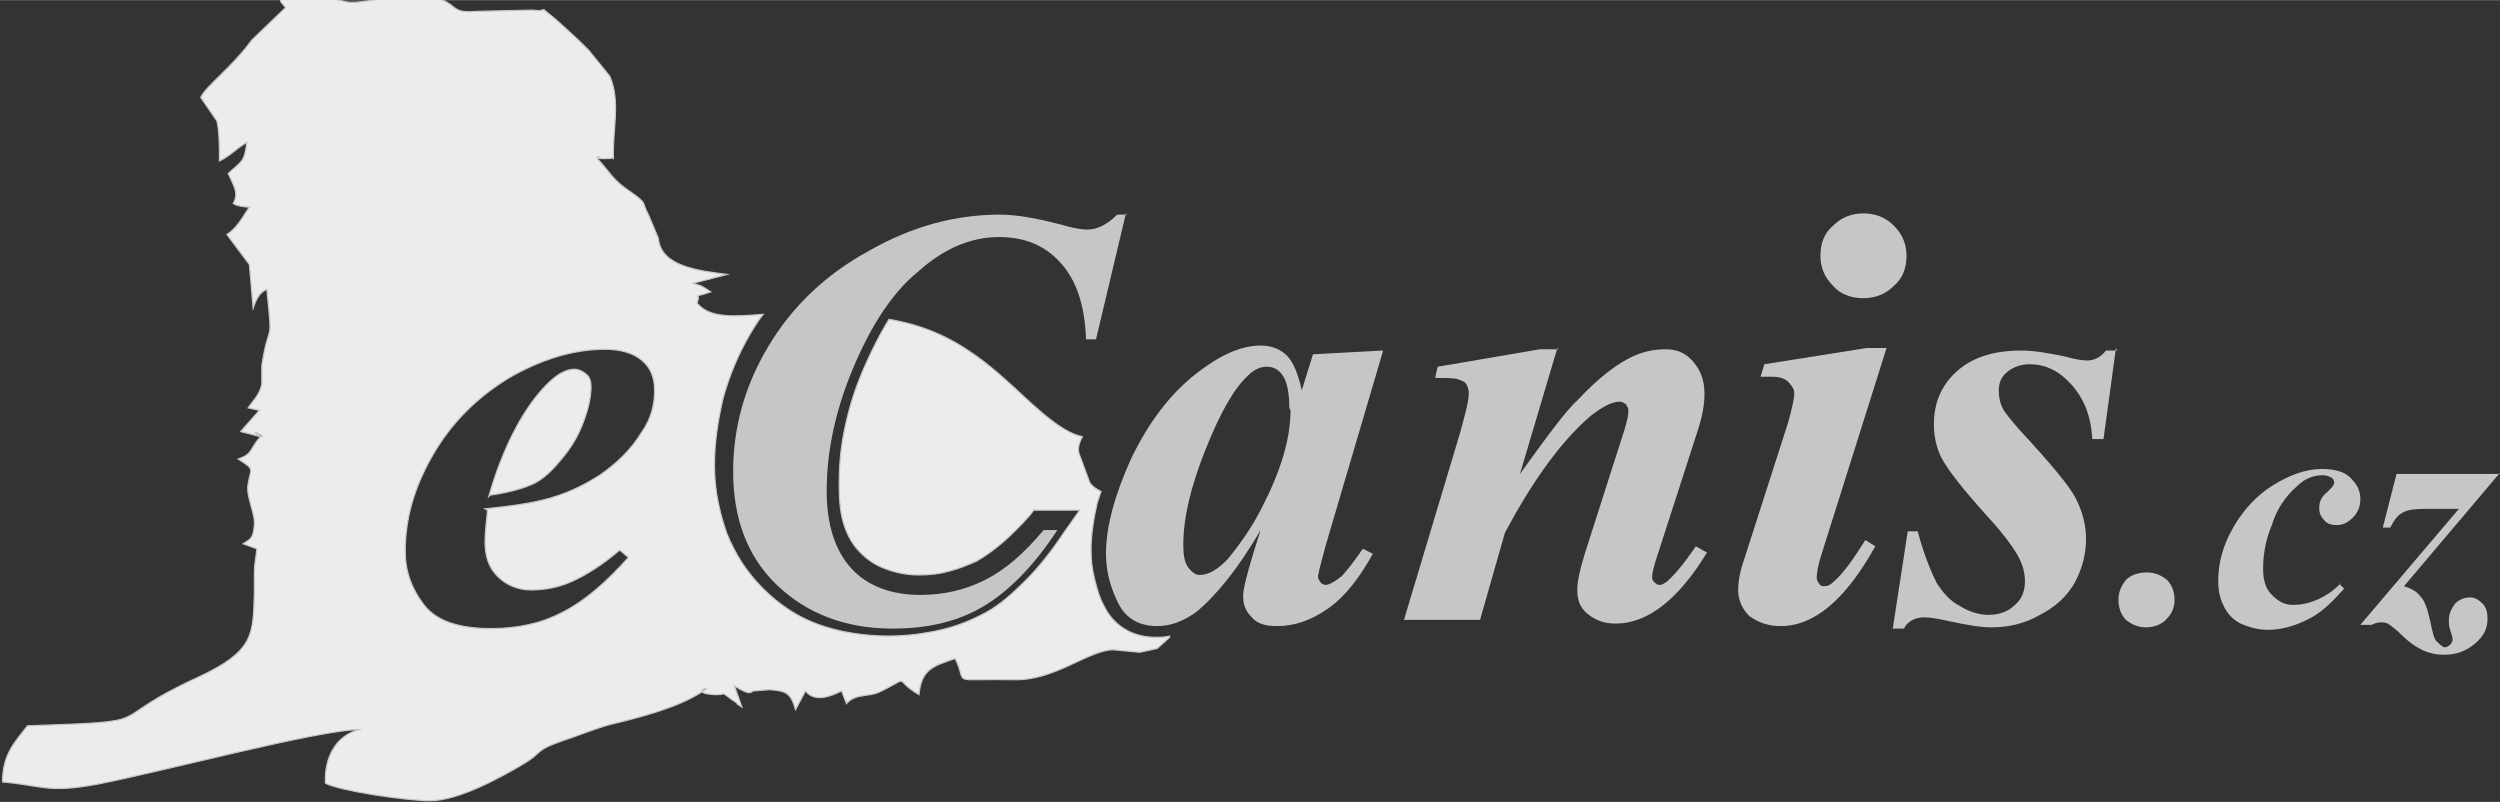
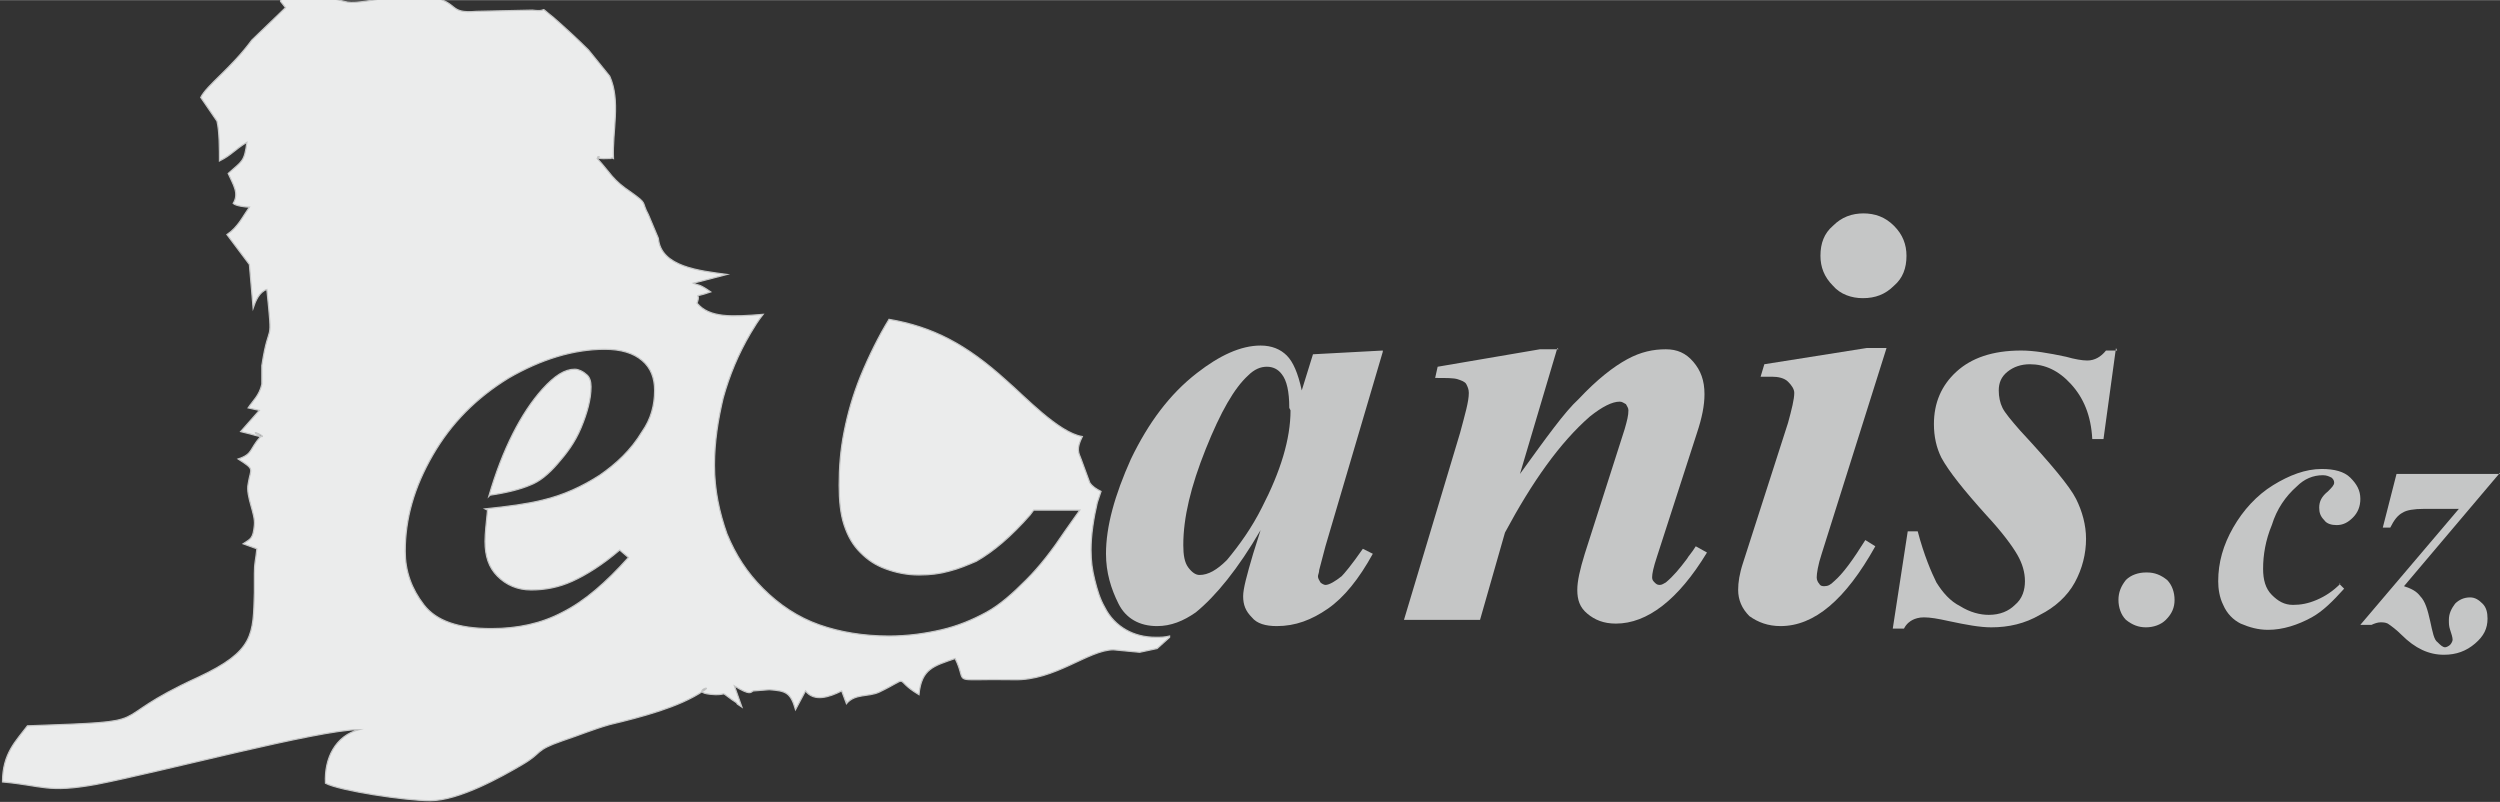
<svg xmlns="http://www.w3.org/2000/svg" xml:space="preserve" width="6234px" height="2000px" version="1.0" style="shape-rendering:geometricPrecision; text-rendering:geometricPrecision; image-rendering:optimizeQuality; fill-rule:evenodd; clip-rule:evenodd" viewBox="0 0 2005 643">
  <rect x="0" y="0" width="2005" height="643" fill="#333333" stroke="none" />
  <defs>
    <style type="text/css">
   
    .str0 {stroke:#C5C6C6;stroke-width:1;stroke-miterlimit:22.926}
    .fil0 {fill:#EBECEC}
    .fil1 {fill:#C5C6C6;fill-rule:nonzero}
   
  </style>
  </defs>
  <g id="Vrstva_x0020_1">
    <path class="fil0 str0" d="M229 6l-27 26c-17,23 -36,36 -41,46l13 19c2,8 2,23 2,32 10,-5 12,-9 22,-15 -2,16 -4,15 -15,25 4,9 9,16 4,24 2,2 10,3 13,3 -5,7 -9,16 -18,22l18 24 3 35c2,-6 5,-13 11,-15 5,49 2,22 -4,61l0 15c-2,9 -7,13 -11,19l9 2 -15 17 8 2c24,7 -7,-7 8,2 -9,10 -6,14 -18,18 14,9 10,7 8,20 -2,10 6,24 5,33 -1,11 -3,11 -9,15l11 4c-1,10 -2,11 -2,20 0,2 0,14 0,15 -1,34 0,47 -45,68 -81,37 -25,35 -137,39 -9,12 -20,22 -20,45 33,3 36,9 75,2 52,-10 179,-44 211,-44 -19,5 -28,23 -27,43 11,6 64,14 84,14 23,0 57,-19 74,-29 17,-10 9,-11 32,-19 15,-5 24,-9 38,-13 25,-6 56,-14 75,-27 10,-6 -14,2 10,3 10,0 3,-3 13,4 8,5 0,1 8,6l-6 -17c13,8 13,5 15,4l13 -1c13,1 17,2 21,16l8 -15c7,9 19,5 29,0l3 8c0,-1 1,1 1,2 7,-8 17,-5 26,-9 27,-13 10,-11 32,2 2,-21 12,-23 29,-29 11,22 -7,16 47,17 33,1 60,-24 80,-24l21 2 14 -3 10 -9c0,0 0,-1 0,-1 -4,1 -7,1 -11,1 -9,0 -17,-2 -24,-6l0 0c-7,-4 -13,-10 -17,-18l0 0c-4,-7 -6,-14 -8,-22 -2,-8 -3,-15 -3,-24 0,-12 2,-25 5,-38 1,-3 2,-6 3,-9 -4,-2 -7,-4 -9,-7l-7 -19c-2,-5 -4,-8 1,-18 -19,-3 -47,-33 -61,-45 -32,-29 -59,-43 -94,-49 -8,13 -16,29 -23,46l0 0c-6,15 -10,29 -13,44 -3,15 -4,29 -4,43 0,12 1,23 4,32 3,9 7,16 13,22 6,6 12,10 20,13 8,3 17,5 27,5 9,0 17,-1 24,-3 8,-2 15,-5 22,-8l0 0c7,-4 14,-9 21,-15 7,-6 15,-14 22,-22l3 -4 5 0 11 0 21 0 -12 17c-10,15 -20,28 -31,39 -11,11 -21,20 -32,26 -11,6 -23,11 -36,14 -13,3 -27,5 -42,5 -20,0 -39,-3 -56,-9 -17,-6 -32,-16 -45,-29 -13,-13 -22,-27 -29,-44 -6,-17 -10,-35 -10,-55 0,-19 3,-37 7,-54 5,-18 12,-35 22,-52 3,-5 6,-10 10,-15 -25,2 -43,3 -53,-9 4,-10 -6,-3 11,-9 -10,-7 -10,-5 -14,-7l27 -7c-22,-3 -53,-6 -55,-29l-8 -19c-6,-11 0,-8 -14,-18 -15,-10 -16,-15 -27,-27 6,-4 -9,1 11,0 0,-1 2,0 2,0 -1,-22 6,-46 -3,-66l-17 -21c-9,-9 -20,-19 -28,-26 -14,-11 -2,-4 -17,-6l-45 1c-23,2 -13,-7 -37,-12 -21,-5 -56,8 -69,4 -15,-4 -29,-6 -50,-5l-1 5 0 0zm162 403c-1,10 -2,19 -2,25 0,12 3,21 10,28 7,7 16,11 27,11 11,0 22,-2 33,-7 11,-5 24,-13 38,-25l7 6c-18,20 -35,35 -53,44 -17,9 -36,13 -57,13 -26,0 -44,-6 -54,-19 -10,-13 -15,-27 -15,-43 0,-26 7,-51 22,-77 15,-26 35,-46 61,-62 26,-15 52,-23 77,-23 13,0 23,3 30,9 7,6 10,14 10,24 0,12 -3,23 -10,33 -9,15 -21,26 -34,35 -14,9 -29,16 -46,20 -12,3 -27,5 -46,7l0 0zm2 -12c14,-2 25,-5 32,-8 8,-3 15,-9 22,-17 7,-8 14,-17 19,-29 5,-12 8,-23 8,-33 0,-4 -1,-8 -4,-10 -2,-2 -6,-4 -9,-4 -8,0 -16,5 -26,16 -17,19 -32,48 -43,86l0 0z" />
    <path class="fil1" d="M1249 279l-30 101c21,-29 36,-50 47,-60 15,-16 28,-26 39,-32 11,-6 21,-8 31,-8 9,0 16,3 22,10 6,7 9,15 9,26 0,9 -2,19 -6,31l-32 99c-3,9 -4,14 -4,17 0,2 1,3 2,4 1,1 2,2 4,2 2,0 3,-1 5,-2 6,-5 11,-11 17,-19 1,-2 4,-5 7,-10l9 5c-23,38 -48,57 -73,57 -10,0 -17,-3 -23,-8 -6,-5 -8,-11 -8,-19 0,-7 2,-16 6,-29l32 -100c2,-7 3,-11 3,-15 0,-2 -1,-3 -2,-5 -2,-1 -3,-2 -5,-2 -6,0 -14,4 -24,12 -24,21 -46,52 -68,93l-20 70 -61 0 45 -150c4,-15 7,-25 7,-32 0,-3 -1,-5 -2,-7 -1,-2 -4,-3 -7,-4 -3,-1 -9,-1 -18,-1l2 -9 82 -14 15 0 0 0z" />
    <path class="fil1" d="M1494 171c10,0 18,3 25,10 7,7 10,15 10,24 0,10 -3,18 -10,24 -7,7 -15,10 -25,10 -9,0 -18,-3 -24,-10 -7,-7 -10,-15 -10,-24 0,-10 3,-18 10,-24 7,-7 15,-10 25,-10zm19 108l-52 165c-3,9 -4,16 -4,19 0,2 1,4 2,5 1,2 3,2 4,2 3,0 5,-1 8,-4 7,-6 15,-17 25,-33l8 5c-24,43 -49,64 -76,64 -10,0 -18,-3 -25,-8 -6,-6 -9,-13 -9,-21 0,-6 1,-13 4,-22l36 -112c3,-11 5,-19 5,-24 0,-3 -2,-6 -5,-9 -3,-3 -8,-4 -13,-4 -3,0 -6,0 -9,0l3 -10 82 -13 15 0 0 0z" />
    <path class="fil1" d="M1697 279l-10 73 -9 0c-1,-19 -7,-33 -17,-44 -10,-11 -21,-16 -33,-16 -7,0 -13,2 -18,6 -5,4 -7,9 -7,15 0,5 1,10 3,14 2,4 7,10 14,18 25,27 40,45 45,55 5,10 8,21 8,32 0,12 -3,24 -9,35 -6,11 -16,20 -28,26 -12,7 -25,10 -39,10 -9,0 -20,-2 -34,-5 -9,-2 -15,-3 -20,-3 -4,0 -7,1 -9,2 -2,1 -5,3 -7,7l-9 0 12 -78 8 0c5,19 11,33 15,41 5,8 11,15 19,19 8,5 16,7 23,7 9,0 16,-3 21,-8 6,-5 8,-12 8,-19 0,-7 -2,-14 -6,-21 -4,-7 -12,-18 -25,-32 -18,-20 -30,-35 -36,-46 -4,-8 -6,-17 -6,-27 0,-17 6,-31 18,-42 12,-11 29,-17 52,-17 10,0 22,2 36,5 7,2 13,3 17,3 6,0 11,-3 15,-8l9 0 0 0z" />
    <path class="fil1" d="M1722 459c6,0 11,2 16,6 4,4 6,10 6,16 0,6 -2,11 -7,16 -4,4 -10,6 -16,6 -6,0 -11,-2 -16,-6 -4,-4 -6,-10 -6,-16 0,-6 2,-11 6,-16 4,-4 10,-6 16,-6l0 0z" />
    <path id="_1" class="fil1" d="M1876 468l4 4c-9,10 -17,18 -26,23 -11,6 -23,10 -35,10 -8,0 -15,-2 -22,-5 -6,-3 -11,-8 -14,-15 -3,-6 -4,-13 -4,-19 0,-15 4,-29 12,-43 8,-14 19,-26 32,-34 13,-8 26,-13 39,-13 10,0 18,2 23,7 5,5 8,10 8,17 0,6 -2,11 -6,15 -4,4 -8,6 -13,6 -4,0 -8,-1 -10,-4 -3,-3 -4,-6 -4,-10 0,-5 2,-9 7,-13 3,-3 5,-5 5,-7 0,-2 -1,-3 -2,-4 -2,-1 -4,-2 -7,-2 -8,0 -15,3 -21,9 -9,8 -16,18 -20,31 -5,12 -7,24 -7,35 0,9 2,16 7,21 5,5 10,8 17,8 6,0 12,-1 19,-4 7,-3 13,-7 19,-13l0 0z" />
    <path id="_2" class="fil1" d="M2005 379l-77 91c6,2 10,4 13,8 4,4 6,11 8,20 2,9 3,15 6,17 2,2 4,4 6,4 1,0 3,-1 4,-2 1,-1 2,-3 2,-4 0,-2 -1,-5 -2,-8 -1,-3 -1,-5 -1,-8 0,-5 2,-9 5,-13 3,-3 7,-5 12,-5 4,0 7,2 10,5 3,3 4,7 4,12 0,8 -3,14 -10,20 -7,6 -15,9 -25,9 -12,0 -23,-5 -34,-16 -4,-4 -8,-7 -11,-9 -2,-1 -4,-1 -6,-1 -2,0 -5,1 -7,2l-9 0 79 -93 -28 0c-8,0 -14,1 -17,3 -4,2 -7,6 -10,12l-6 0 11 -43 84 0 0 0z" />
-     <path class="fil1" d="M903 171l-24 101 -8 0c-1,-28 -8,-48 -21,-62 -13,-14 -29,-20 -49,-20 -22,0 -44,9 -65,28 -22,18 -40,47 -55,85 -12,31 -18,61 -18,91 0,27 7,48 20,62 13,14 32,21 55,21 19,0 36,-4 52,-12 16,-8 31,-21 47,-40l11 0c-19,29 -39,49 -59,61 -20,12 -44,18 -73,18 -38,0 -69,-12 -93,-35 -24,-23 -35,-54 -35,-91 0,-35 9,-68 28,-100 19,-32 46,-58 81,-77 35,-20 70,-29 105,-29 13,0 30,3 49,8 10,3 17,4 21,4 8,0 16,-4 24,-12l8 0 0 0z" />
    <path class="fil1" d="M1109 282l-46 156 -5 19c0,2 -1,4 -1,5 0,2 1,3 2,5 1,1 3,2 4,2 3,0 8,-3 13,-7 2,-2 8,-9 17,-22l8 4c-11,20 -23,35 -36,44 -13,9 -26,14 -41,14 -9,0 -16,-2 -20,-7 -5,-5 -7,-10 -7,-17 0,-6 3,-17 8,-34l6 -19c-18,31 -36,53 -52,66 -10,7 -20,11 -31,11 -14,0 -25,-6 -31,-18 -6,-12 -10,-25 -10,-40 0,-22 7,-47 20,-76 14,-29 31,-52 53,-69 18,-14 35,-22 51,-22 9,0 16,3 21,8 5,5 9,14 12,28l9 -29 56 -3 0 0zm-75 45c0,-13 -2,-22 -6,-27 -3,-4 -7,-6 -12,-6 -5,0 -10,2 -15,7 -11,10 -22,29 -34,59 -12,30 -18,55 -18,77 0,8 1,14 4,18 3,4 6,6 9,6 7,0 14,-4 22,-12 10,-12 20,-26 28,-42 15,-29 23,-55 23,-78l0 0z" />
  </g>
</svg>